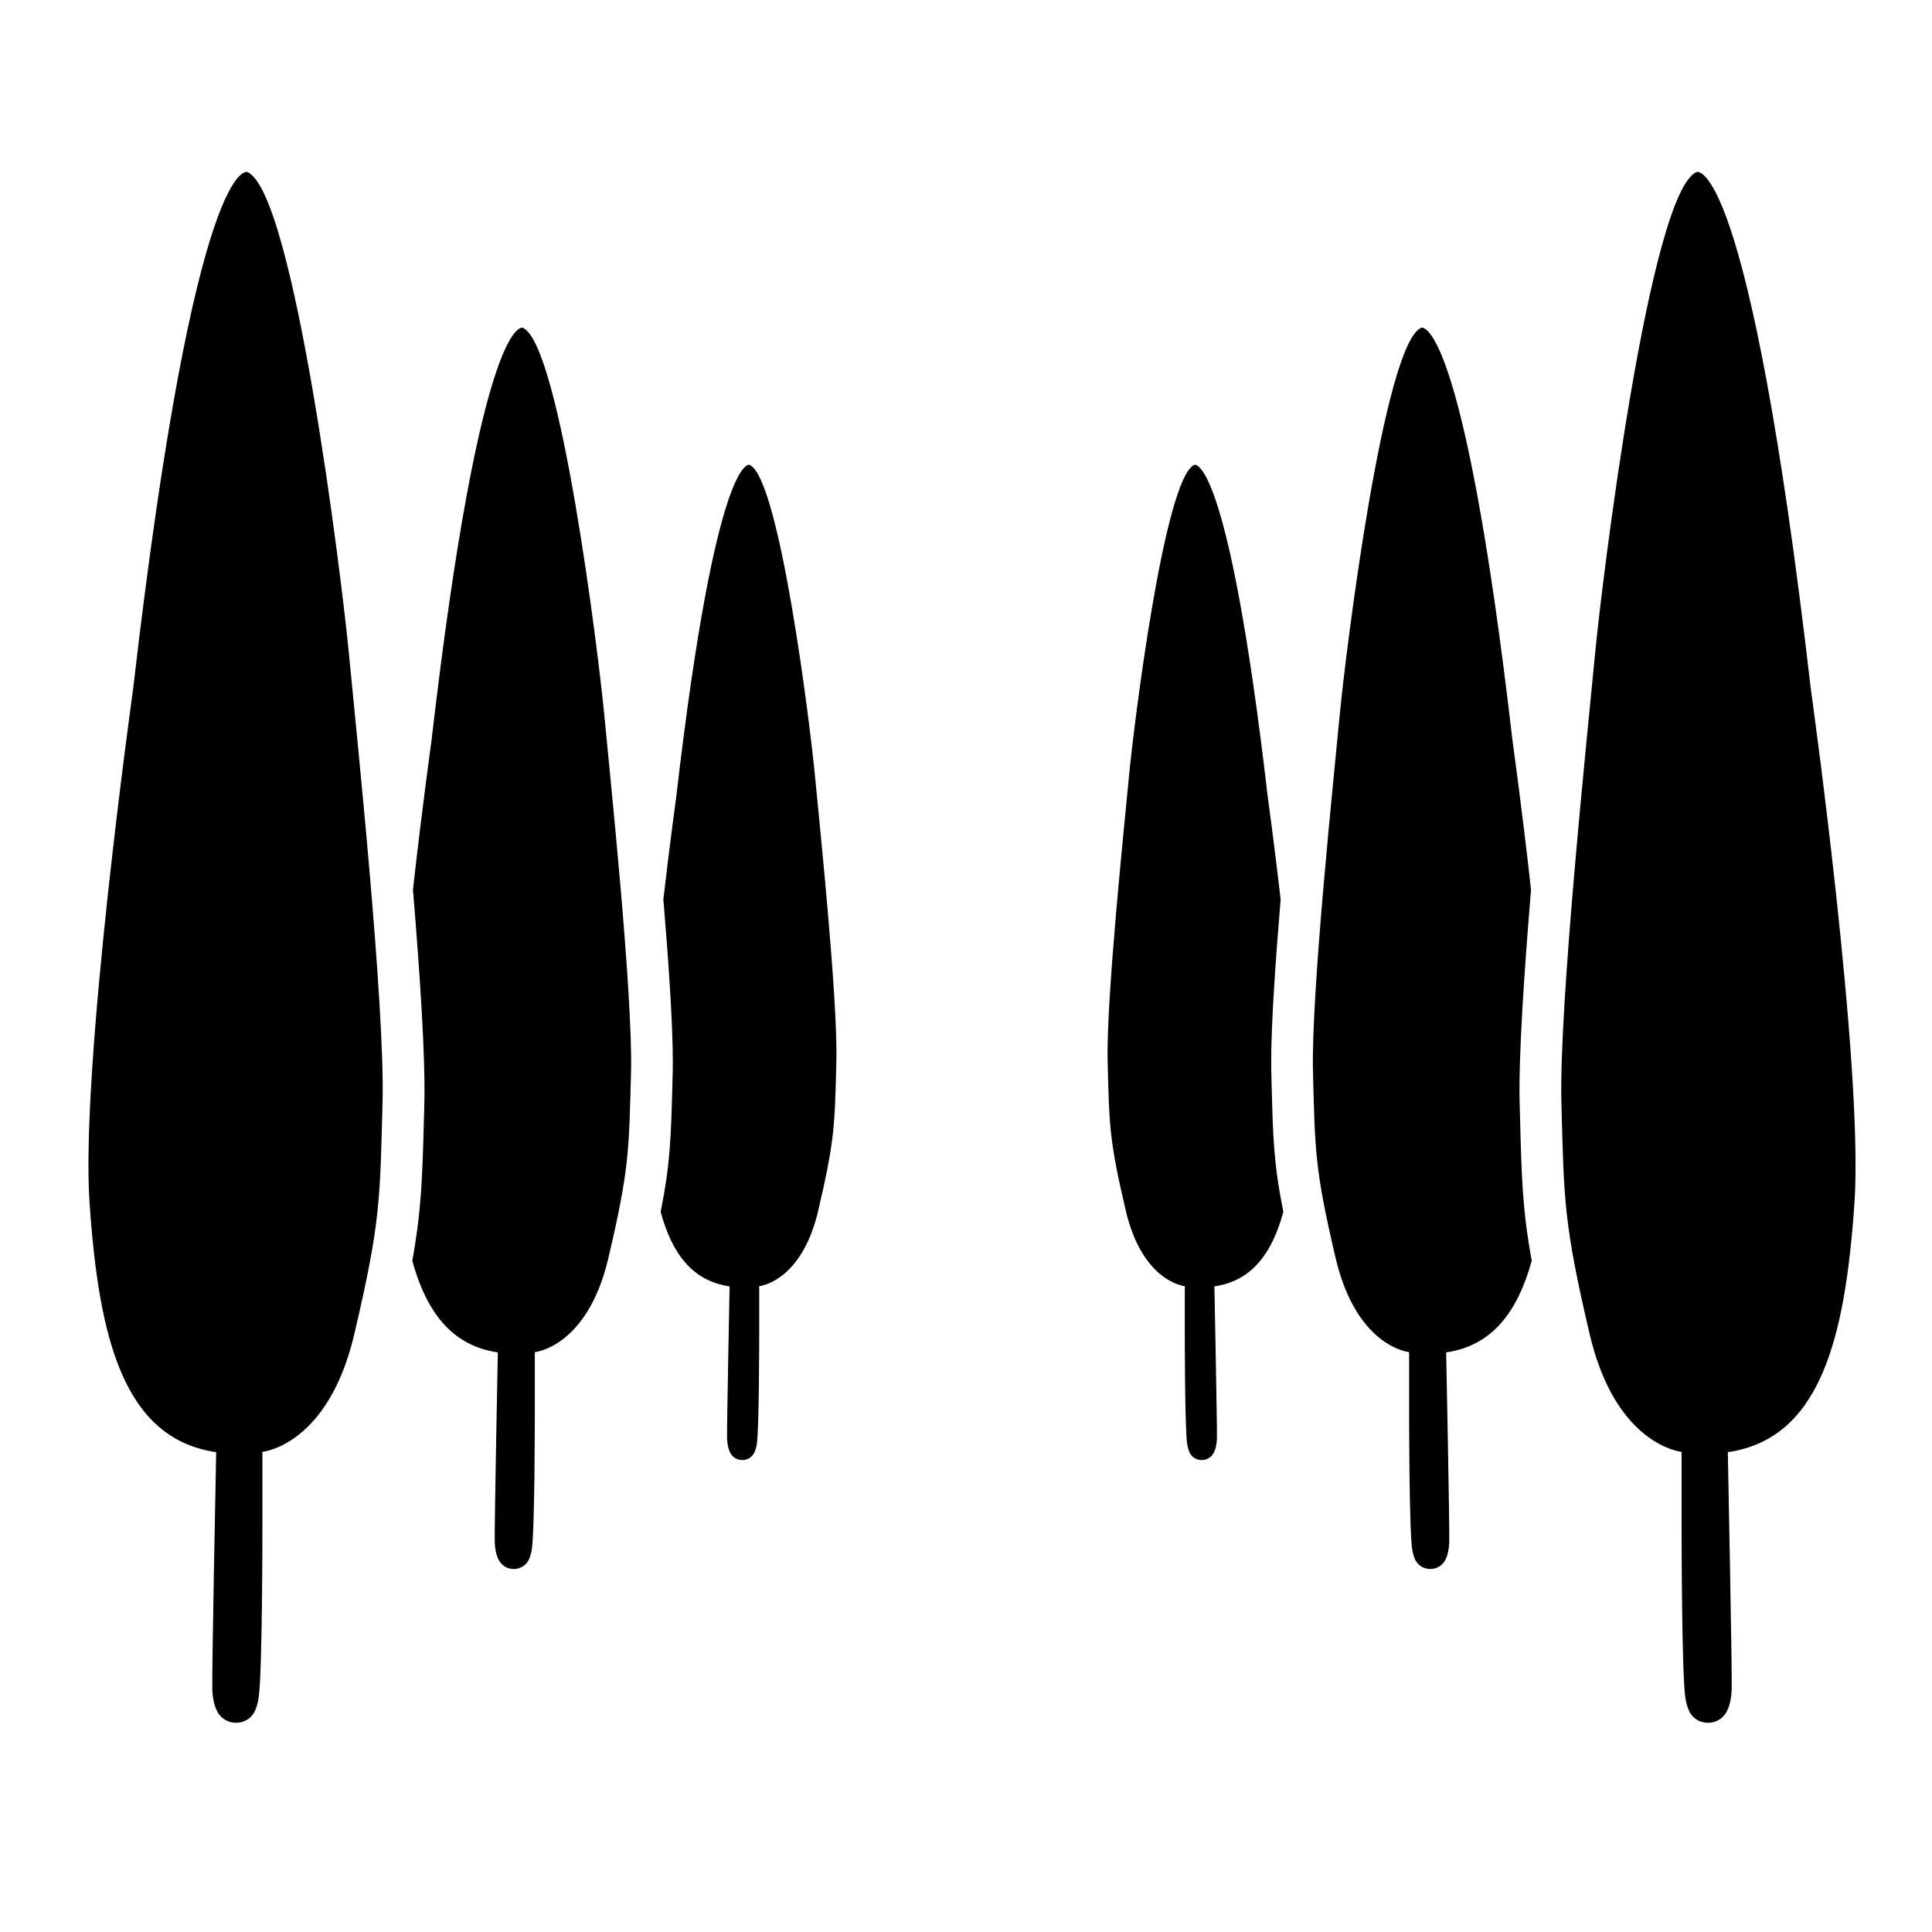
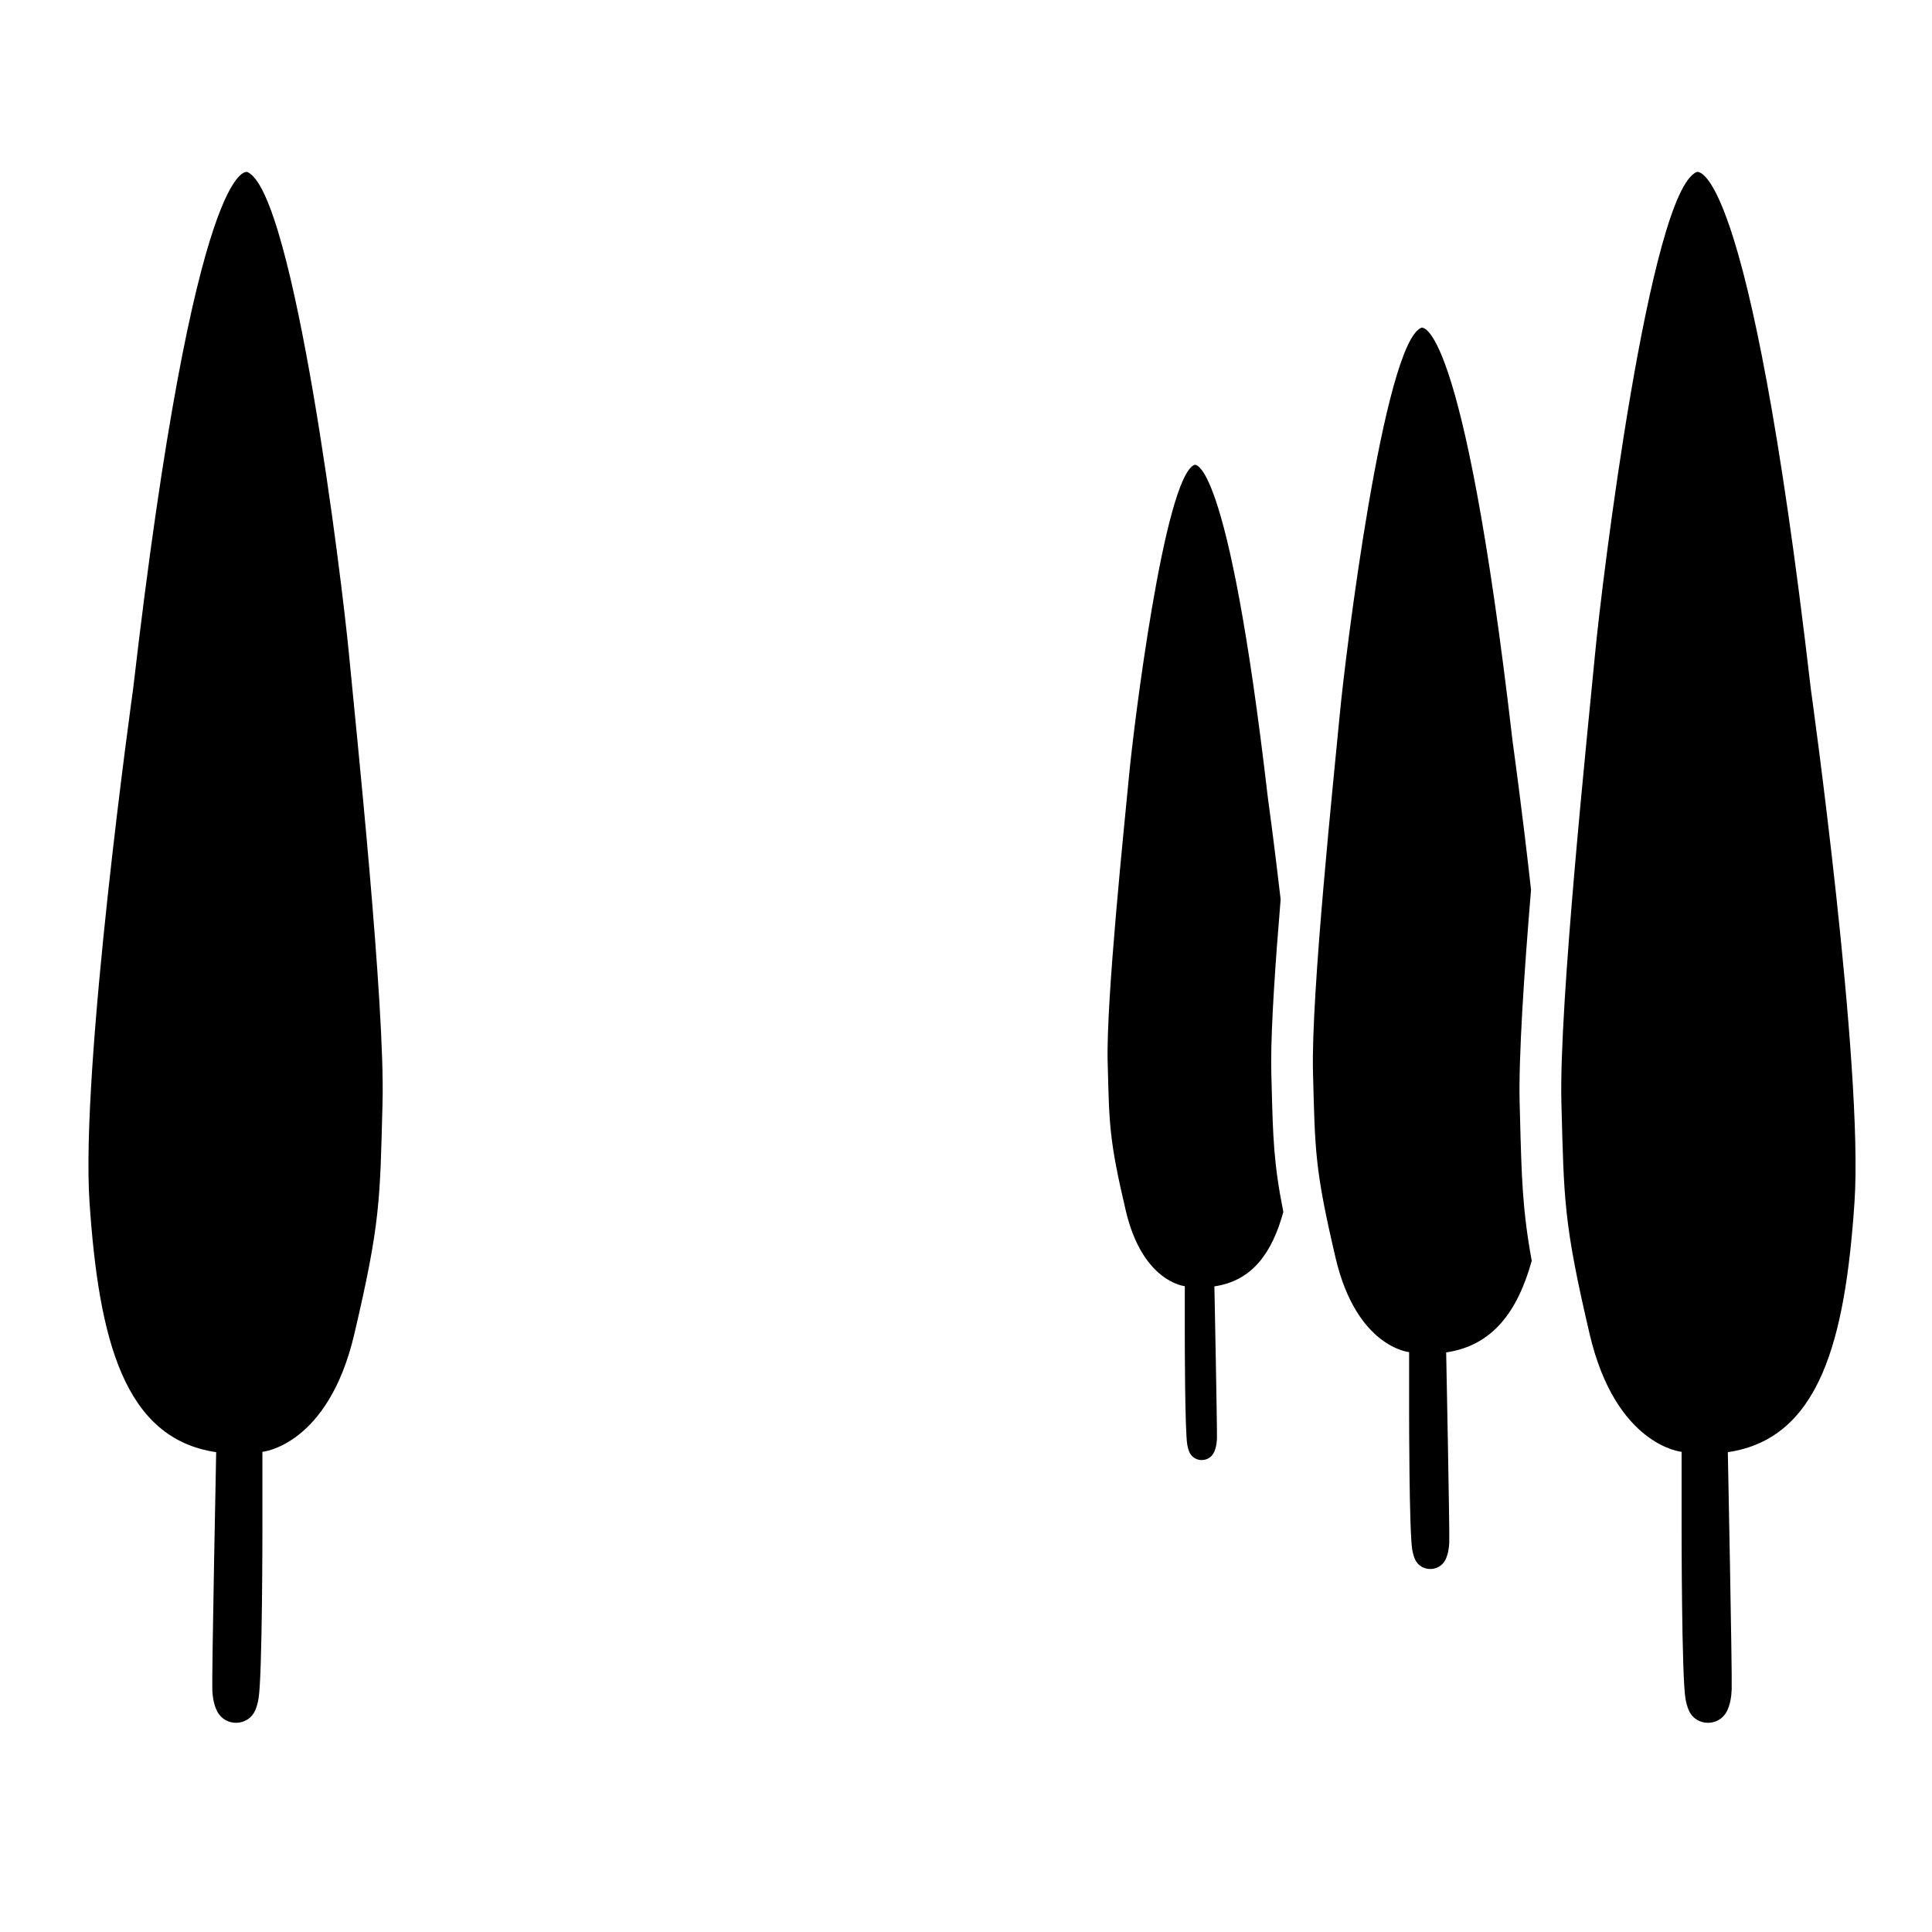
<svg xmlns="http://www.w3.org/2000/svg" fill="none" viewBox="0 0 28 28" height="28" width="28">
-   <rect fill="white" height="28" width="28" />
  <path fill="black" d="M24.589 2.493C24.589 2.493 25.342 2.192 26.244 9.987C26.244 9.987 27.012 15.464 26.876 17.435C26.741 19.406 26.38 20.85 25.041 21.046C25.041 21.046 25.105 24.239 25.097 24.48C25.093 24.595 25.074 24.71 25.026 24.803C24.91 25.028 24.58 25.022 24.477 24.791C24.453 24.738 24.438 24.679 24.428 24.623C24.371 24.306 24.371 22.17 24.371 22.17V21.041C24.371 21.041 23.419 20.955 23.039 19.338C22.66 17.72 22.667 17.397 22.629 15.982C22.592 14.568 23.014 10.558 23.115 9.495C23.215 8.432 23.907 2.784 24.589 2.493Z" />
  <path fill="black" d="M19.029 15.547C19.059 16.679 19.053 16.938 19.357 18.233C19.661 19.527 20.422 19.596 20.422 19.596V20.5C20.422 20.5 20.422 22.209 20.468 22.463C20.476 22.508 20.488 22.555 20.507 22.598C20.59 22.782 20.854 22.788 20.947 22.607C20.985 22.533 21.001 22.44 21.004 22.349C21.01 22.156 20.959 19.6 20.959 19.6C21.629 19.502 21.993 19.012 22.199 18.273C22.064 17.531 22.052 17.074 22.029 16.176L22.024 15.991C22.007 15.329 22.087 14.116 22.189 12.896C22.057 11.71 21.922 10.747 21.922 10.747C21.2 4.509 20.598 4.75 20.598 4.75C20.052 4.983 19.497 9.503 19.417 10.354C19.337 11.205 18.998 14.415 19.029 15.547Z" />
  <path fill="black" d="M16.053 15.394C16.077 16.301 16.072 16.509 16.316 17.547C16.56 18.585 17.171 18.64 17.171 18.64V19.365C17.171 19.365 17.171 20.735 17.207 20.939C17.213 20.975 17.223 21.012 17.238 21.046C17.305 21.195 17.517 21.199 17.591 21.054C17.622 20.995 17.634 20.921 17.637 20.847C17.641 20.692 17.6 18.643 17.6 18.643C18.142 18.564 18.435 18.166 18.599 17.564C18.459 16.858 18.449 16.494 18.429 15.704L18.425 15.556C18.424 15.506 18.423 15.452 18.423 15.395C18.423 14.833 18.485 13.933 18.56 13.034C18.463 12.194 18.373 11.546 18.373 11.546C17.793 6.544 17.31 6.737 17.31 6.737C16.873 6.924 16.428 10.548 16.364 11.231C16.3 11.913 16.029 14.486 16.053 15.394Z" />
  <path fill="black" d="M3.585 2.493C3.585 2.493 2.832 2.192 1.929 9.987C1.929 9.987 1.162 15.464 1.298 17.435C1.433 19.406 1.794 20.85 3.133 21.046C3.133 21.046 3.069 24.239 3.077 24.48C3.08 24.595 3.1 24.71 3.148 24.803C3.264 25.028 3.594 25.022 3.697 24.791C3.721 24.738 3.736 24.679 3.746 24.623C3.803 24.306 3.803 22.17 3.803 22.17V21.041C3.803 21.041 4.754 20.955 5.134 19.338C5.514 17.72 5.507 17.397 5.544 15.982C5.582 14.568 5.16 10.558 5.059 9.495C4.959 8.432 4.267 2.784 3.585 2.493Z" />
-   <path fill="black" d="M9.145 15.547C9.115 16.679 9.121 16.938 8.817 18.233C8.513 19.527 7.751 19.596 7.751 19.596V20.5C7.751 20.5 7.751 22.209 7.706 22.463C7.698 22.508 7.686 22.555 7.667 22.598C7.584 22.782 7.32 22.788 7.227 22.607C7.189 22.533 7.173 22.44 7.17 22.349C7.164 22.156 7.215 19.6 7.215 19.6C6.545 19.502 6.18 19.012 5.975 18.273C6.109 17.531 6.121 17.074 6.145 16.176L6.15 15.991C6.167 15.329 6.086 14.116 5.985 12.896C6.117 11.71 6.252 10.747 6.252 10.747C6.974 4.509 7.576 4.75 7.576 4.75C8.122 4.983 8.676 9.503 8.757 10.354C8.837 11.205 9.175 14.415 9.145 15.547Z" />
-   <path fill="black" d="M12.121 15.394C12.097 16.301 12.101 16.509 11.858 17.547C11.614 18.585 11.003 18.64 11.003 18.64V19.365C11.003 19.365 11.003 20.735 10.967 20.939C10.96 20.975 10.951 21.012 10.935 21.046C10.869 21.195 10.657 21.199 10.583 21.054C10.552 20.995 10.54 20.921 10.537 20.847C10.533 20.692 10.574 18.643 10.574 18.643C10.031 18.564 9.739 18.166 9.575 17.564C9.715 16.858 9.724 16.494 9.745 15.704L9.749 15.556C9.75 15.506 9.751 15.452 9.751 15.395C9.751 14.833 9.689 13.933 9.614 13.034C9.711 12.194 9.801 11.546 9.801 11.546C10.381 6.544 10.863 6.737 10.863 6.737C11.301 6.924 11.745 10.548 11.81 11.231C11.874 11.913 12.145 14.486 12.121 15.394Z" />
</svg>